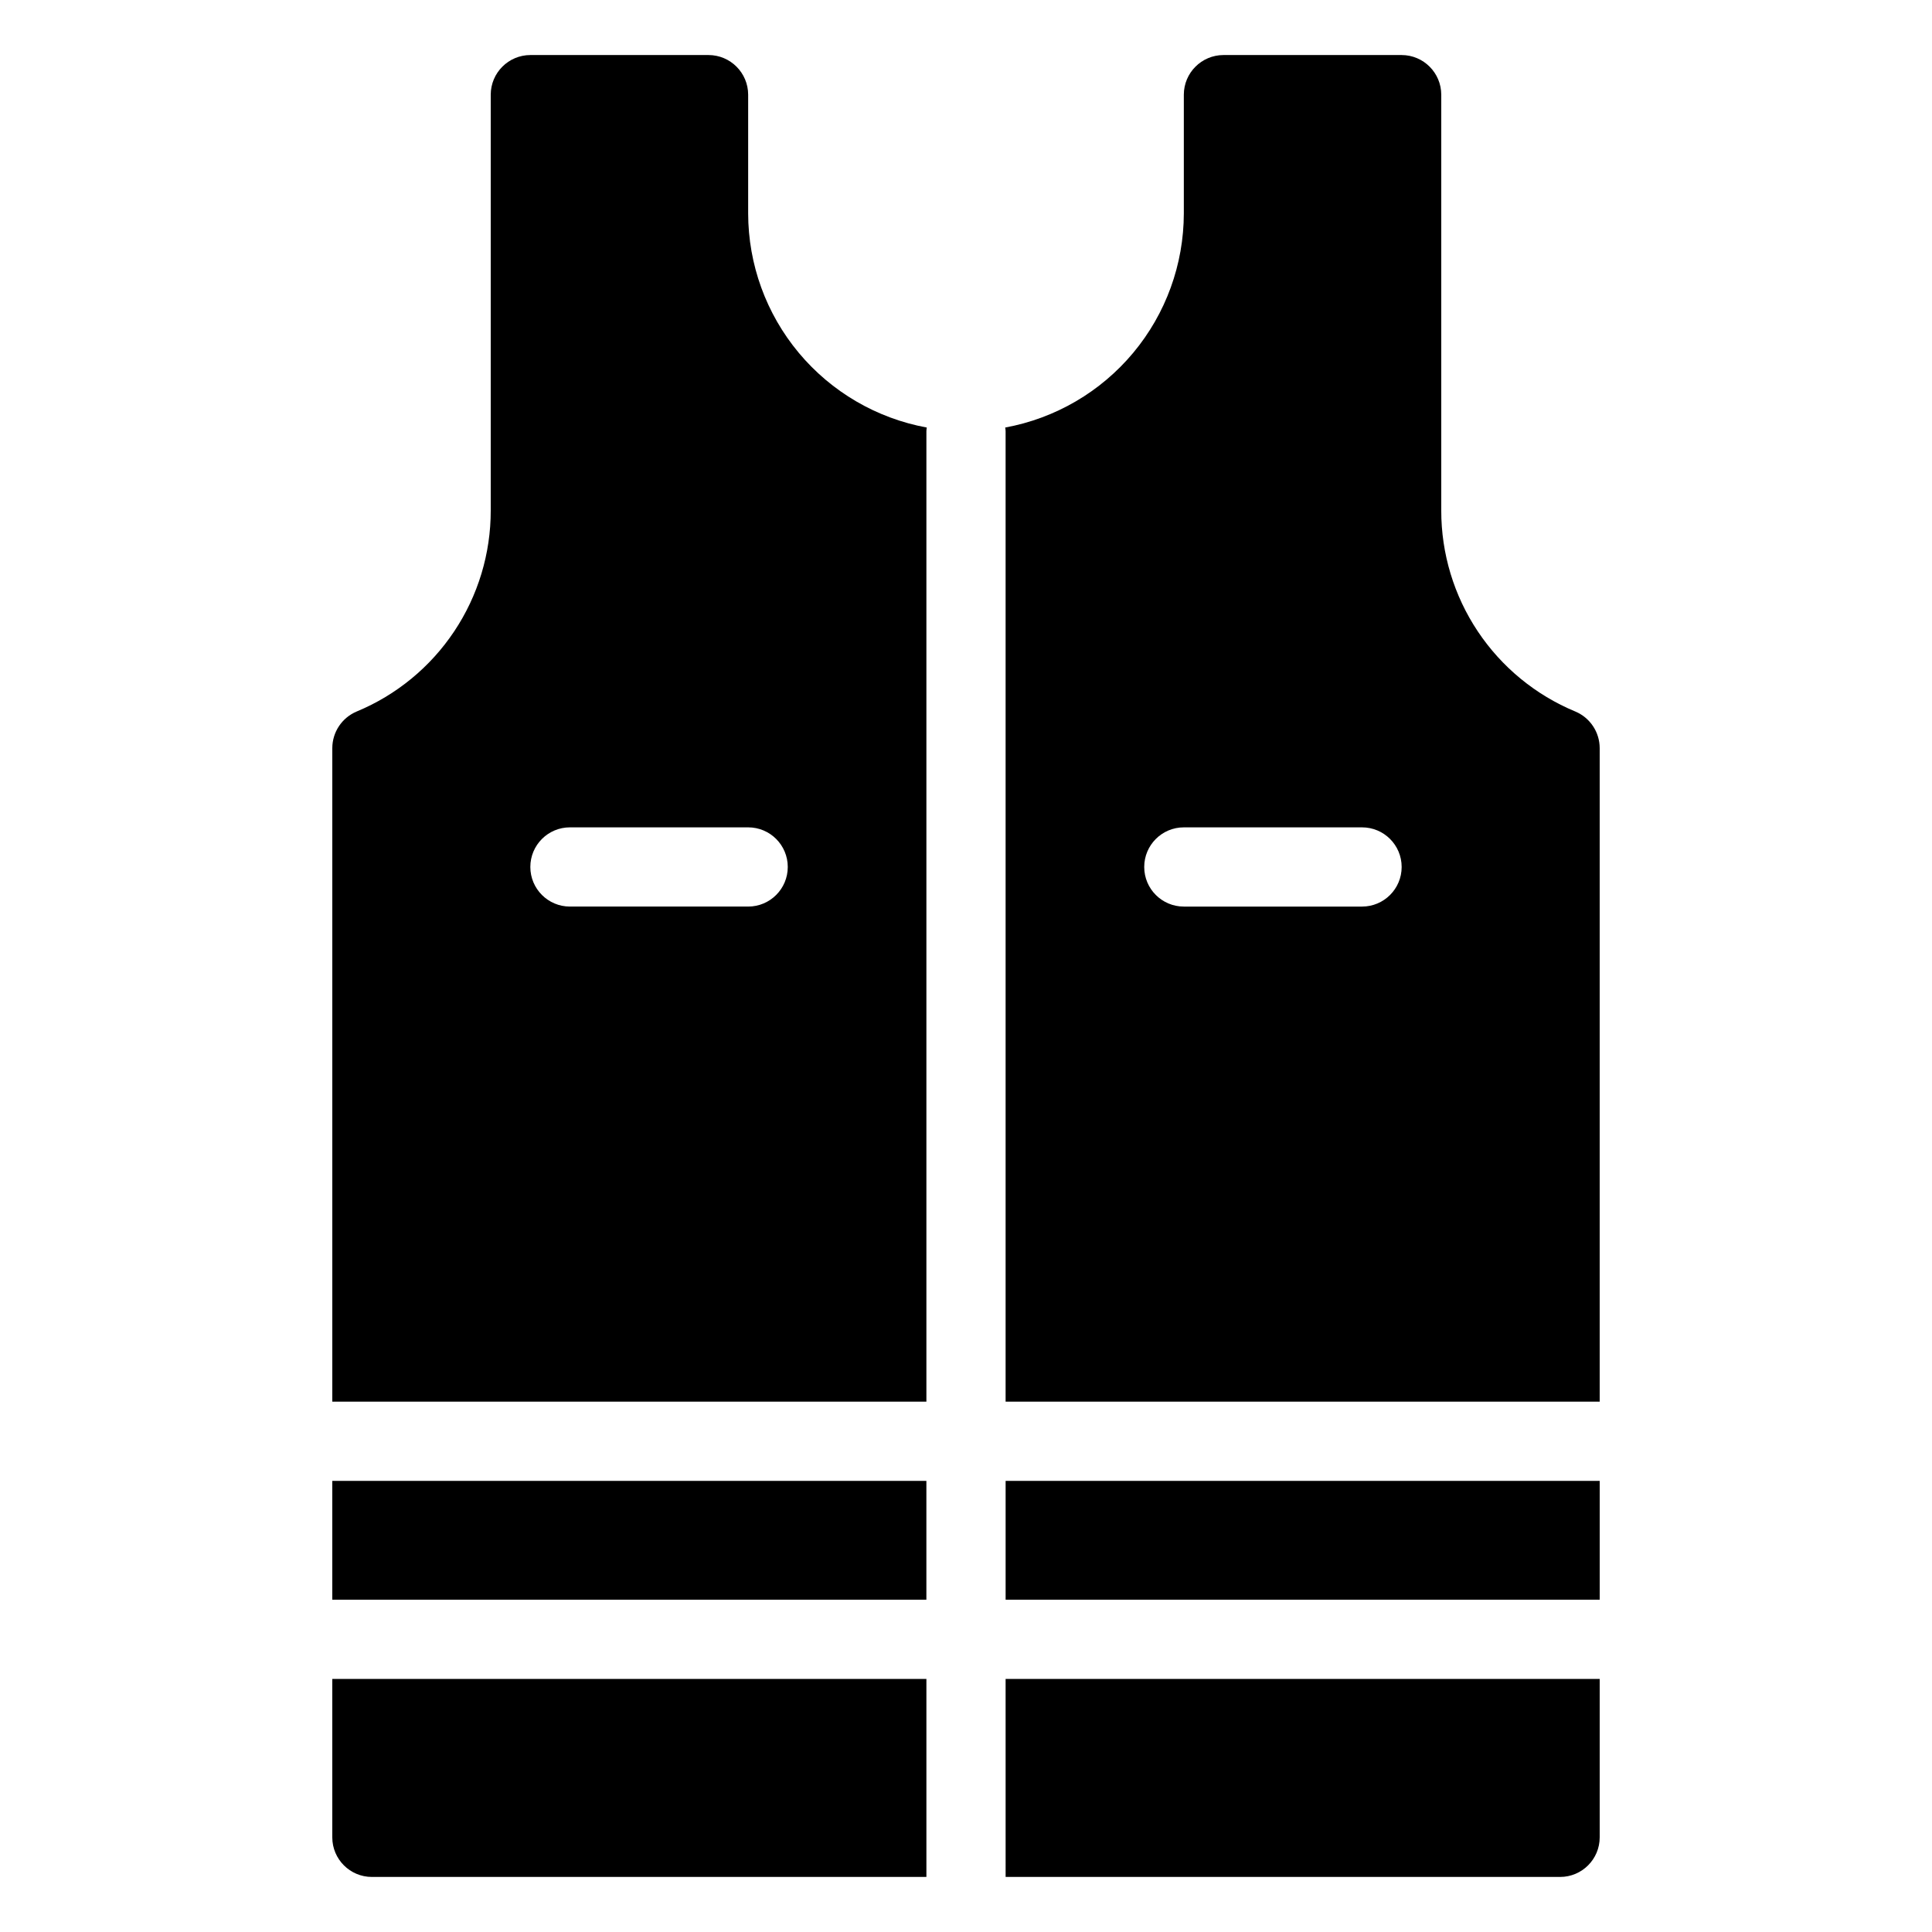
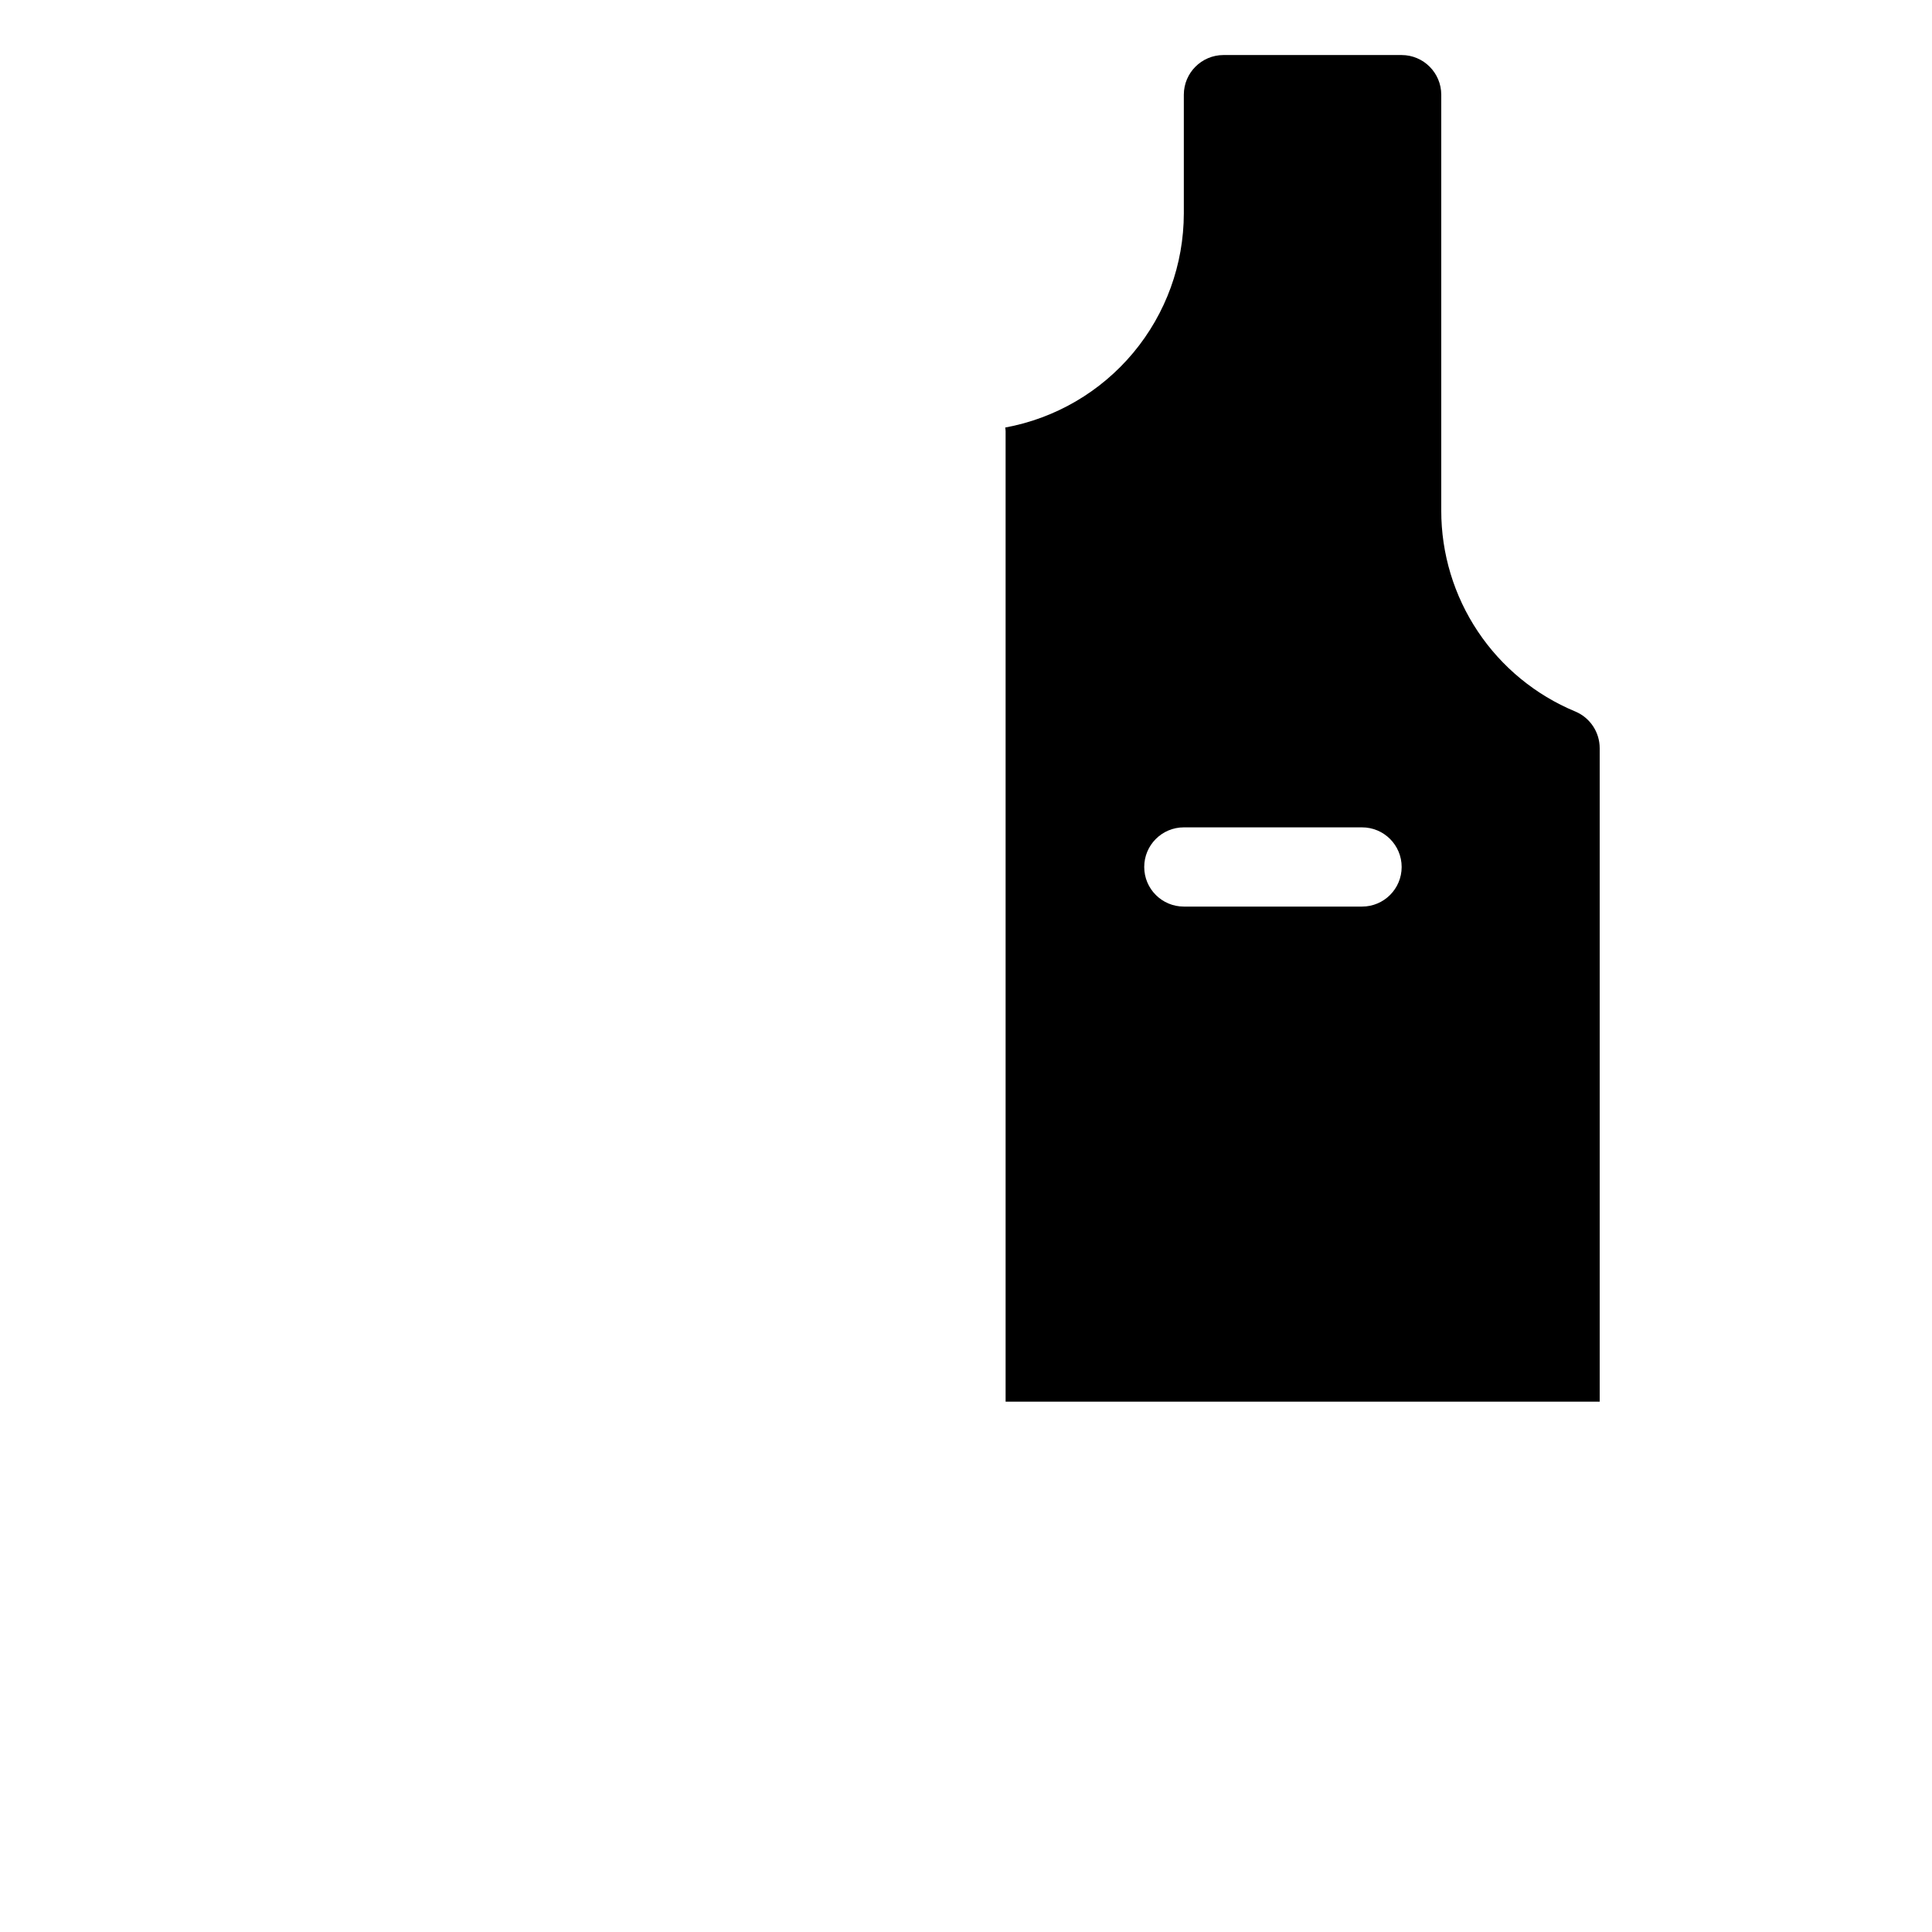
<svg xmlns="http://www.w3.org/2000/svg" fill="#000000" width="800px" height="800px" version="1.1" viewBox="144 144 512 512">
  <g>
-     <path d="m232.06 536.45h157.44v31.488h-157.44z" />
-     <path d="m342.27 200.57v-31.488c-0.016-5.789-4.707-10.48-10.496-10.496h-47.23c-5.789 0.016-10.48 4.707-10.496 10.496v110.21c0.016 11.398-3.352 22.547-9.68 32.027-6.324 9.484-15.32 16.875-25.852 21.242-3.906 1.645-6.449 5.469-6.453 9.707v173.18h157.44v-257.15c0.008-0.332 0.043-0.668 0.105-0.996-13.277-2.434-25.281-9.441-33.93-19.805-8.648-10.363-13.391-23.43-13.41-36.926zm0 183.68h-47.23c-5.797 0-10.496-4.699-10.496-10.496 0-5.797 4.699-10.496 10.496-10.496h47.23c5.797 0 10.496 4.699 10.496 10.496 0 5.797-4.699 10.496-10.496 10.496z" />
-     <path d="m232.06 588.93v41.984c0 5.797 4.699 10.496 10.496 10.496h146.95v-52.48z" />
    <path d="m561.48 332.56c-10.531-4.367-19.527-11.758-25.852-21.242-6.324-9.48-9.695-20.629-9.68-32.027v-110.21c-0.016-5.789-4.703-10.48-10.496-10.496h-47.23c-5.789 0.016-10.48 4.707-10.496 10.496v31.488c-0.02 13.496-4.762 26.562-13.41 36.926-8.648 10.363-20.652 17.371-33.926 19.805 0.059 0.328 0.094 0.664 0.105 0.996v257.15h157.44v-173.18c-0.004-4.238-2.547-8.062-6.453-9.707zm-56.523 51.691h-47.23c-5.797 0-10.496-4.699-10.496-10.496 0-5.797 4.699-10.496 10.496-10.496h47.23c5.797 0 10.496 4.699 10.496 10.496 0 5.797-4.699 10.496-10.496 10.496z" />
-     <path d="m410.5 641.41h146.94c5.797 0 10.496-4.699 10.496-10.496v-41.984h-157.44z" />
-     <path d="m410.5 536.45h157.44v31.488h-157.44z" />
  </g>
</svg>